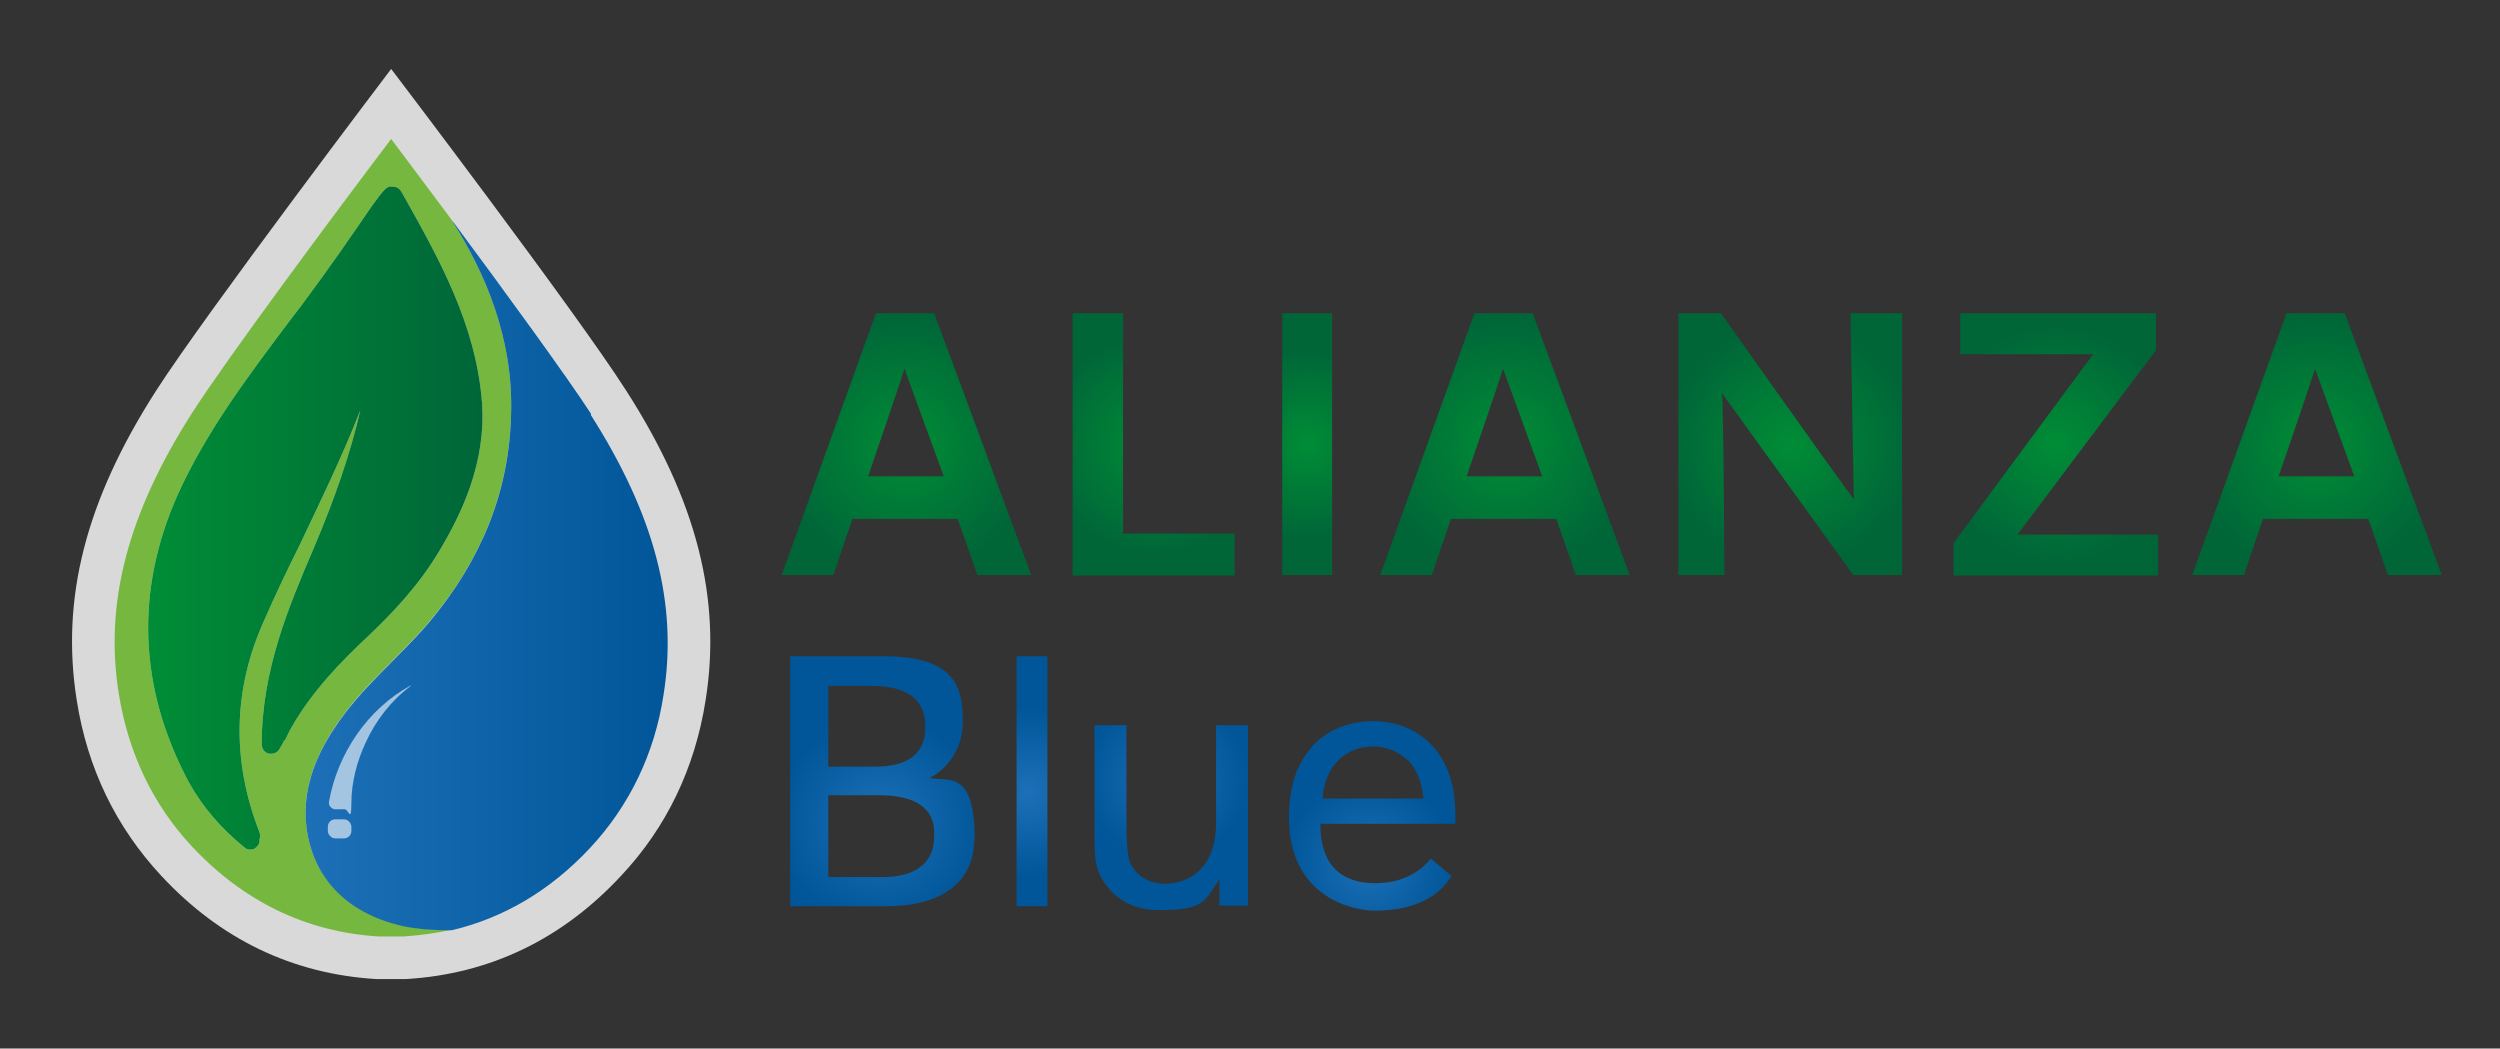
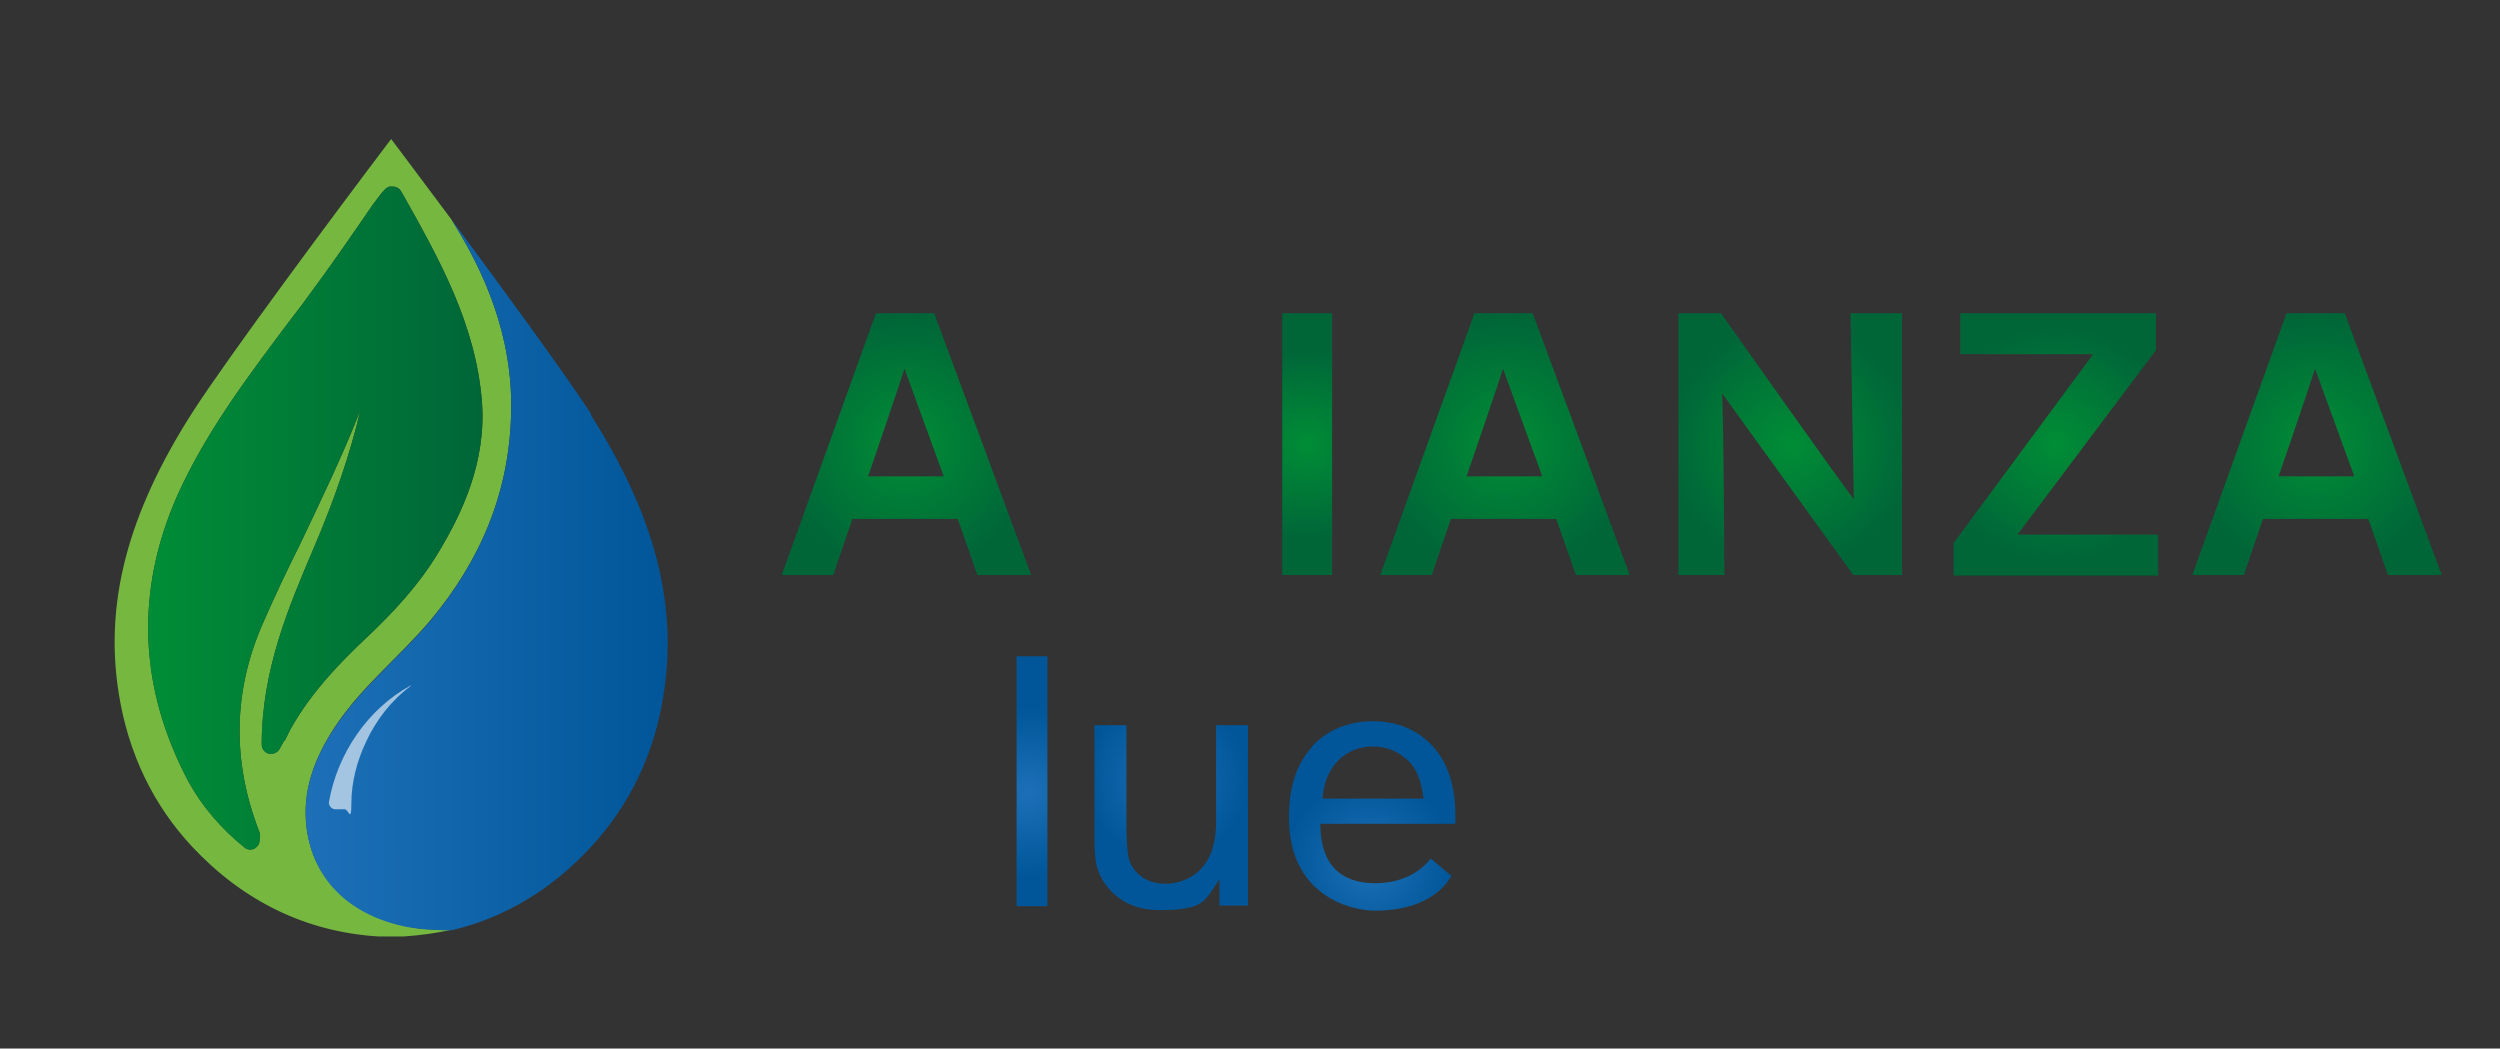
<svg xmlns="http://www.w3.org/2000/svg" xmlns:xlink="http://www.w3.org/1999/xlink" id="Capa_1" version="1.1" viewBox="0 0 446.1 187.1">
  <rect x="0" y="0" width="446.1" height="187.1" fill="#333333" stroke="none" />
  <defs>
    <style>
      .st0 {
        fill: none;
      }

      .st1 {
        fill: #d9d9d9;
      }

      .st2 {
        fill: #76b740;
      }

      .st3 {
        clip-path: url(#clippath-1);
      }

      .st4 {
        clip-path: url(#clippath-3);
      }

      .st5 {
        clip-path: url(#clippath-2);
      }

      .st6 {
        fill: #fff;
      }

      .st7 {
        fill: url(#Degradado_sin_nombre_111);
      }

      .st8 {
        fill: url(#Degradado_sin_nombre_113);
      }

      .st9 {
        fill: url(#Degradado_sin_nombre_112);
      }

      .st10 {
        fill: url(#Degradado_sin_nombre_7);
      }

      .st11 {
        opacity: .6;
      }

      .st12 {
        fill: url(#Degradado_sin_nombre_75);
      }

      .st13 {
        fill: url(#Degradado_sin_nombre_76);
      }

      .st14 {
        fill: url(#Degradado_sin_nombre_73);
      }

      .st15 {
        fill: url(#Degradado_sin_nombre_72);
      }

      .st16 {
        fill: url(#Degradado_sin_nombre_74);
      }

      .st17 {
        fill: url(#Degradado_sin_nombre_71);
      }

      .st18 {
        fill: url(#Degradado_sin_nombre_11);
      }

      .st19 {
        fill: url(#Degradado_sin_nombre_12);
      }

      .st20 {
        fill: url(#Degradado_sin_nombre_13);
      }

      .st21 {
        clip-path: url(#clippath);
      }
    </style>
    <radialGradient id="Degradado_sin_nombre_7" data-name="Degradado sin nombre 7" cx="161.7" cy="79.3" fx="161.7" fy="79.3" r="22.8" gradientUnits="userSpaceOnUse">
      <stop offset="0" stop-color="#008d36" />
      <stop offset="1" stop-color="#006638" />
      <stop offset="1" stop-color="#006638" />
    </radialGradient>
    <radialGradient id="Degradado_sin_nombre_71" data-name="Degradado sin nombre 7" cx="268.6" fx="268.6" r="22.8" xlink:href="#Degradado_sin_nombre_7" />
    <radialGradient id="Degradado_sin_nombre_72" data-name="Degradado sin nombre 7" cx="413.4" fx="413.4" r="22.8" xlink:href="#Degradado_sin_nombre_7" />
    <radialGradient id="Degradado_sin_nombre_73" data-name="Degradado sin nombre 7" cx="206" fx="206" r="19.4" xlink:href="#Degradado_sin_nombre_7" />
    <radialGradient id="Degradado_sin_nombre_74" data-name="Degradado sin nombre 7" cx="233.2" fx="233.2" r="16.8" xlink:href="#Degradado_sin_nombre_7" />
    <radialGradient id="Degradado_sin_nombre_75" data-name="Degradado sin nombre 7" cx="319.5" fx="319.5" r="21.7" xlink:href="#Degradado_sin_nombre_7" />
    <radialGradient id="Degradado_sin_nombre_76" data-name="Degradado sin nombre 7" cx="366.9" fx="366.9" r="21" xlink:href="#Degradado_sin_nombre_7" />
    <linearGradient id="Degradado_sin_nombre_12" data-name="Degradado sin nombre 12" x1="54.6" y1="102.7" x2="119.2" y2="102.7" gradientUnits="userSpaceOnUse">
      <stop offset="0" stop-color="#1d70b7" />
      <stop offset="1" stop-color="#005699" />
      <stop offset="1" stop-color="#005699" />
    </linearGradient>
    <linearGradient id="Degradado_sin_nombre_13" data-name="Degradado sin nombre 13" x1="26.4" y1="92.5" x2="86" y2="92.5" gradientUnits="userSpaceOnUse">
      <stop offset="0" stop-color="#008d36" />
      <stop offset="1" stop-color="#006638" />
      <stop offset="1" stop-color="#006638" />
    </linearGradient>
    <clipPath id="clippath">
-       <path class="st0" d="M147.8,141.9h9c10.3,0,9.9,5.7,9.9,7.3,0,7.3-7.6,7.3-9.2,7.3h-9.7v-14.5ZM147.8,122.4h7.8c9.5,0,9.5,5.7,9.5,7.3s0,7.1-8.9,7.1h-8.4v-14.4ZM141,117.1v44.6h17c2.8,0,15.9,0,15.9-12.4s-5.3-9.7-8-10.5c2.1-1,5.9-4.2,5.9-10s-1-11.7-14.1-11.7h-16.7Z" />
-     </clipPath>
+       </clipPath>
    <radialGradient id="Degradado_sin_nombre_11" data-name="Degradado sin nombre 11" cx="-1.9" cy="180.3" fx="-1.9" fy="180.3" r=".9" gradientTransform="translate(196.5 3878.8) scale(20.7 -20.7)" gradientUnits="userSpaceOnUse">
      <stop offset="0" stop-color="#1d70b7" />
      <stop offset="1" stop-color="#005699" />
      <stop offset="1" stop-color="#005699" />
    </radialGradient>
    <clipPath id="clippath-1">
      <rect class="st0" x="181.4" y="117.1" width="5.5" height="44.6" />
    </clipPath>
    <radialGradient id="Degradado_sin_nombre_111" data-name="Degradado sin nombre 11" cx="-2" cy="180.3" fx="-2" fy="180.3" r=".9" gradientTransform="translate(217.1 3170.4) scale(16.8 -16.8)" xlink:href="#Degradado_sin_nombre_11" />
    <clipPath id="clippath-2">
      <path class="st0" d="M217,129.4v17.3c0,10.3-7.3,11-9,11-4.6,0-6.3-3.2-6.6-4.6-.2-1-.4-2.9-.4-5.8v-17.9h-5.7v20c0,2.3.1,4,.4,5.1.3,1.6,2.9,7.9,11.2,7.9s8.1-1.8,10.7-5.5v4.7h5.1v-32.3h-5.7Z" />
    </clipPath>
    <radialGradient id="Degradado_sin_nombre_112" data-name="Degradado sin nombre 11" cx="-2.1" cy="180.3" fx="-2.1" fy="180.3" r=".9" gradientTransform="translate(241.9 3041.8) scale(16.1 -16.1)" xlink:href="#Degradado_sin_nombre_11" />
    <clipPath id="clippath-3">
      <path class="st0" d="M238.8,135.7c1.7-1.7,3.8-2.5,6.3-2.5s5,1.1,6.8,3.2c1.1,1.4,1.8,3.4,2.1,6.1h-18c.2-2.8,1.1-5.1,2.8-6.8M234.2,133.2c-2.8,3-4.2,7.2-4.2,12.7,0,13.7,10.7,16.6,15.4,16.6,7.4,0,11.7-2.9,13.6-6.2l-3.7-3.1c-1.7,2.2-4.9,4.4-9.9,4.4s-9.8-2.2-9.8-10.6h24.1c0-.6,0-1.1,0-1.5,0-5.3-1.4-9.5-4.1-12.4-2.7-2.9-6.3-4.4-10.6-4.4s-8.1,1.5-10.9,4.5" />
    </clipPath>
    <radialGradient id="Degradado_sin_nombre_113" data-name="Degradado sin nombre 11" cx="-2.2" cy="180.3" fx="-2.2" fy="180.3" r=".9" gradientTransform="translate(281.4 3183.1) scale(16.8 -16.8)" xlink:href="#Degradado_sin_nombre_11" />
  </defs>
  <g>
    <path class="st10" d="M152.1,92.6l-3.4,10h-9.2l16.8-46.7h10.4l17.3,46.7h-9.6l-3.5-10h-18.8ZM168.4,85l-7-19.2c-.8,2.6-6.5,19.2-6.5,19.2h13.5Z" />
    <path class="st17" d="M258.9,92.6l-3.4,10h-9.2l16.8-46.7h10.4l17.3,46.7h-9.6l-3.5-10h-18.8ZM275.2,85l-7-19.2c-.8,2.6-6.5,19.2-6.5,19.2h13.5Z" />
    <path class="st15" d="M403.8,92.6l-3.4,10h-9.2l16.8-46.7h10.4l17.3,46.7h-9.6l-3.5-10h-18.8ZM420.1,85l-7-19.2c-.8,2.6-6.5,19.2-6.5,19.2h13.5Z" />
-     <path class="st14" d="M191.5,55.9h8.9v39.3h19.9v7.5h-28.9v-46.7Z" />
    <path class="st16" d="M237.7,55.9v46.7h-8.9v-46.7h8.9Z" />
    <path class="st12" d="M299.5,102.6v-46.7h7.6s19.2,27.2,23.7,33.2l-.6-33.2h9.2v46.7h-8.7l-23.4-32.4c.3,6.2.4,32.4.4,32.4h-8.3Z" />
    <path class="st13" d="M348.6,96.9l24.9-33.7h-23.7v-7.3h34.9v6.6l-24.7,32.9h25.1v7.3h-36.5v-5.7Z" />
  </g>
  <g>
-     <path class="st1" d="M111.8,69.8c12.5,19.5,17,37.1,14.1,55.2-1.9,12.1-7,22.7-15.1,31.3-10.5,11.3-23.4,17.5-38.3,18.4-.9,0-1.8,0-2.7,0-.9,0-1.8,0-2.7,0-14.9-.9-27.8-7.1-38.3-18.4-8.1-8.7-13.2-19.2-15.1-31.3-2.9-18.2,1.6-35.7,14.1-55.2,8.7-13.6,42-57.5,42-57.5,0,0,33.3,43.8,42,57.5Z" />
    <path class="st2" d="M54.7,147.6c-.8-6.5,1.4-12.3,5-17.8,4.7-7.2,11.5-12.5,17-19,9-10.7,14.2-22.9,14.5-37.1.4-14-5.1-25.8-10.7-34.6-4-5.4-7.8-10.4-10.7-14.3-10,13.2-29.4,39.3-35.6,49-11.4,17.9-15.6,33.8-13,50,1.7,10.6,6.1,19.8,13.1,27.3,9.2,9.8,20.4,15.2,33.2,16,.7,0,1.4,0,2.3,0,.8,0,1.6,0,2.3,0,2.9-.2,5.8-.6,8.5-1.2-2.7,0-5.3,0-8-.6-10.1-2.1-16.8-8.4-17.9-17.7ZM50.7,132.1c-.2.5-.5,1-.8,1.5-.3.6-.9.9-1.5.9s-.3,0-.4,0c-.8-.2-1.3-.9-1.3-1.7,0-13.3,4.9-24.7,9.2-34.8,3.8-8.9,6.6-17,8.4-24.8-3.2,8.2-7.1,16.2-10.8,24-2.2,4.4-4.4,9-6.4,13.6-5.5,12.2-5.8,24.9-.8,37.7.2.5.1,1,0,1.3,0,0,0,.2,0,.3,0,.6-.5,1.1-1,1.4-.2,0-.4.1-.6.1-.4,0-.8-.1-1.1-.4-4.2-3.4-7.5-7.3-9.9-11.6-9-16.9-9.6-34.2-2-51.3,5.1-11.3,12.6-21.2,19.8-30.8l1.6-2.1c.5-.6,1-1.3,1.5-2,4.1-5.5,7.9-11,11.8-16.7,2.1-2.9,2.5-3.2,3.1-3.4.2,0,.4,0,.6,0,.6,0,1.2.3,1.5.9l.3.5c6.4,11.4,13,23.1,14.1,37,.8,10.8-3.6,19.9-7.6,26.6-3.8,6.4-8.8,11.5-12.7,15.2-4.8,4.5-10.1,9.9-13.8,16.5-.4.7-.7,1.4-1.1,2.2Z" />
    <path class="st19" d="M105.5,73.9c-4.2-6.5-15.5-22-24.7-34.4,0,0,0,0,0,.1,5.5,8.7,10.8,20.4,10.4,34.2-.3,14.2-5.5,26.3-14.5,37.1-5.5,6.5-12.3,11.8-17,19-3.6,5.4-5.8,11.3-5,17.8,1.2,9.4,7.8,15.7,17.9,17.7,2.7.5,5.3.6,8,.6,9.3-2.2,17.6-7.1,24.7-14.7,7-7.5,11.5-16.8,13.1-27.3,2.6-16.2-1.6-32.1-13-50Z" />
    <path class="st20" d="M50.7,132.1c-.2.5-.5,1-.8,1.5-.3.6-.9.9-1.5.9s-.3,0-.4,0c-.8-.2-1.3-.9-1.3-1.7,0-13.3,4.9-24.7,9.2-34.8,3.8-8.9,6.6-17,8.4-24.8-3.2,8.2-7.1,16.2-10.8,24-2.2,4.4-4.4,9-6.4,13.6-5.5,12.2-5.8,24.9-.8,37.7.2.5.1,1,0,1.3,0,0,0,.2,0,.3,0,.6-.5,1.1-1,1.4-.2,0-.4.1-.6.1-.4,0-.8-.1-1.1-.4-4.2-3.4-7.5-7.3-9.9-11.6-9-16.9-9.6-34.2-2-51.3,5.1-11.3,12.6-21.2,19.8-30.8l1.6-2.1c.5-.6,1-1.3,1.5-2,4.1-5.5,7.9-11,11.8-16.7,2.1-2.9,2.5-3.2,3.1-3.4.2,0,.4,0,.6,0,.6,0,1.2.3,1.5.9l.3.5c6.4,11.4,13,23.1,14.1,37,.8,10.8-3.6,19.9-7.6,26.6-3.8,6.4-8.8,11.5-12.7,15.2-4.8,4.5-10.1,9.9-13.8,16.5-.4.7-.7,1.4-1.1,2.2Z" />
  </g>
  <g>
    <g class="st21">
      <rect class="st18" x="141" y="117.1" width="32.9" height="44.6" />
    </g>
    <g class="st3">
      <rect class="st7" x="181.4" y="117.1" width="5.5" height="44.6" />
    </g>
    <g class="st5">
      <rect class="st9" x="195.3" y="129.4" width="27.4" height="33.1" />
    </g>
    <g class="st4">
      <rect class="st8" x="230" y="128.7" width="29.8" height="33.8" />
    </g>
  </g>
  <g class="st11">
-     <rect class="st6" x="58.5" y="146.2" width="4.2" height="3.4" rx="1.3" ry="1.3" />
    <path class="st6" d="M73.3,122.4c-3.5,2.6-6.2,6.1-8,10-1.6,3.4-2.6,7.2-2.6,10.9s-.5,1.1-1.2,1.1h-1.8c-.6-.1-1.1-.7-1-1.3,1.5-8.6,6.9-16.6,14.6-20.8" />
  </g>
</svg>